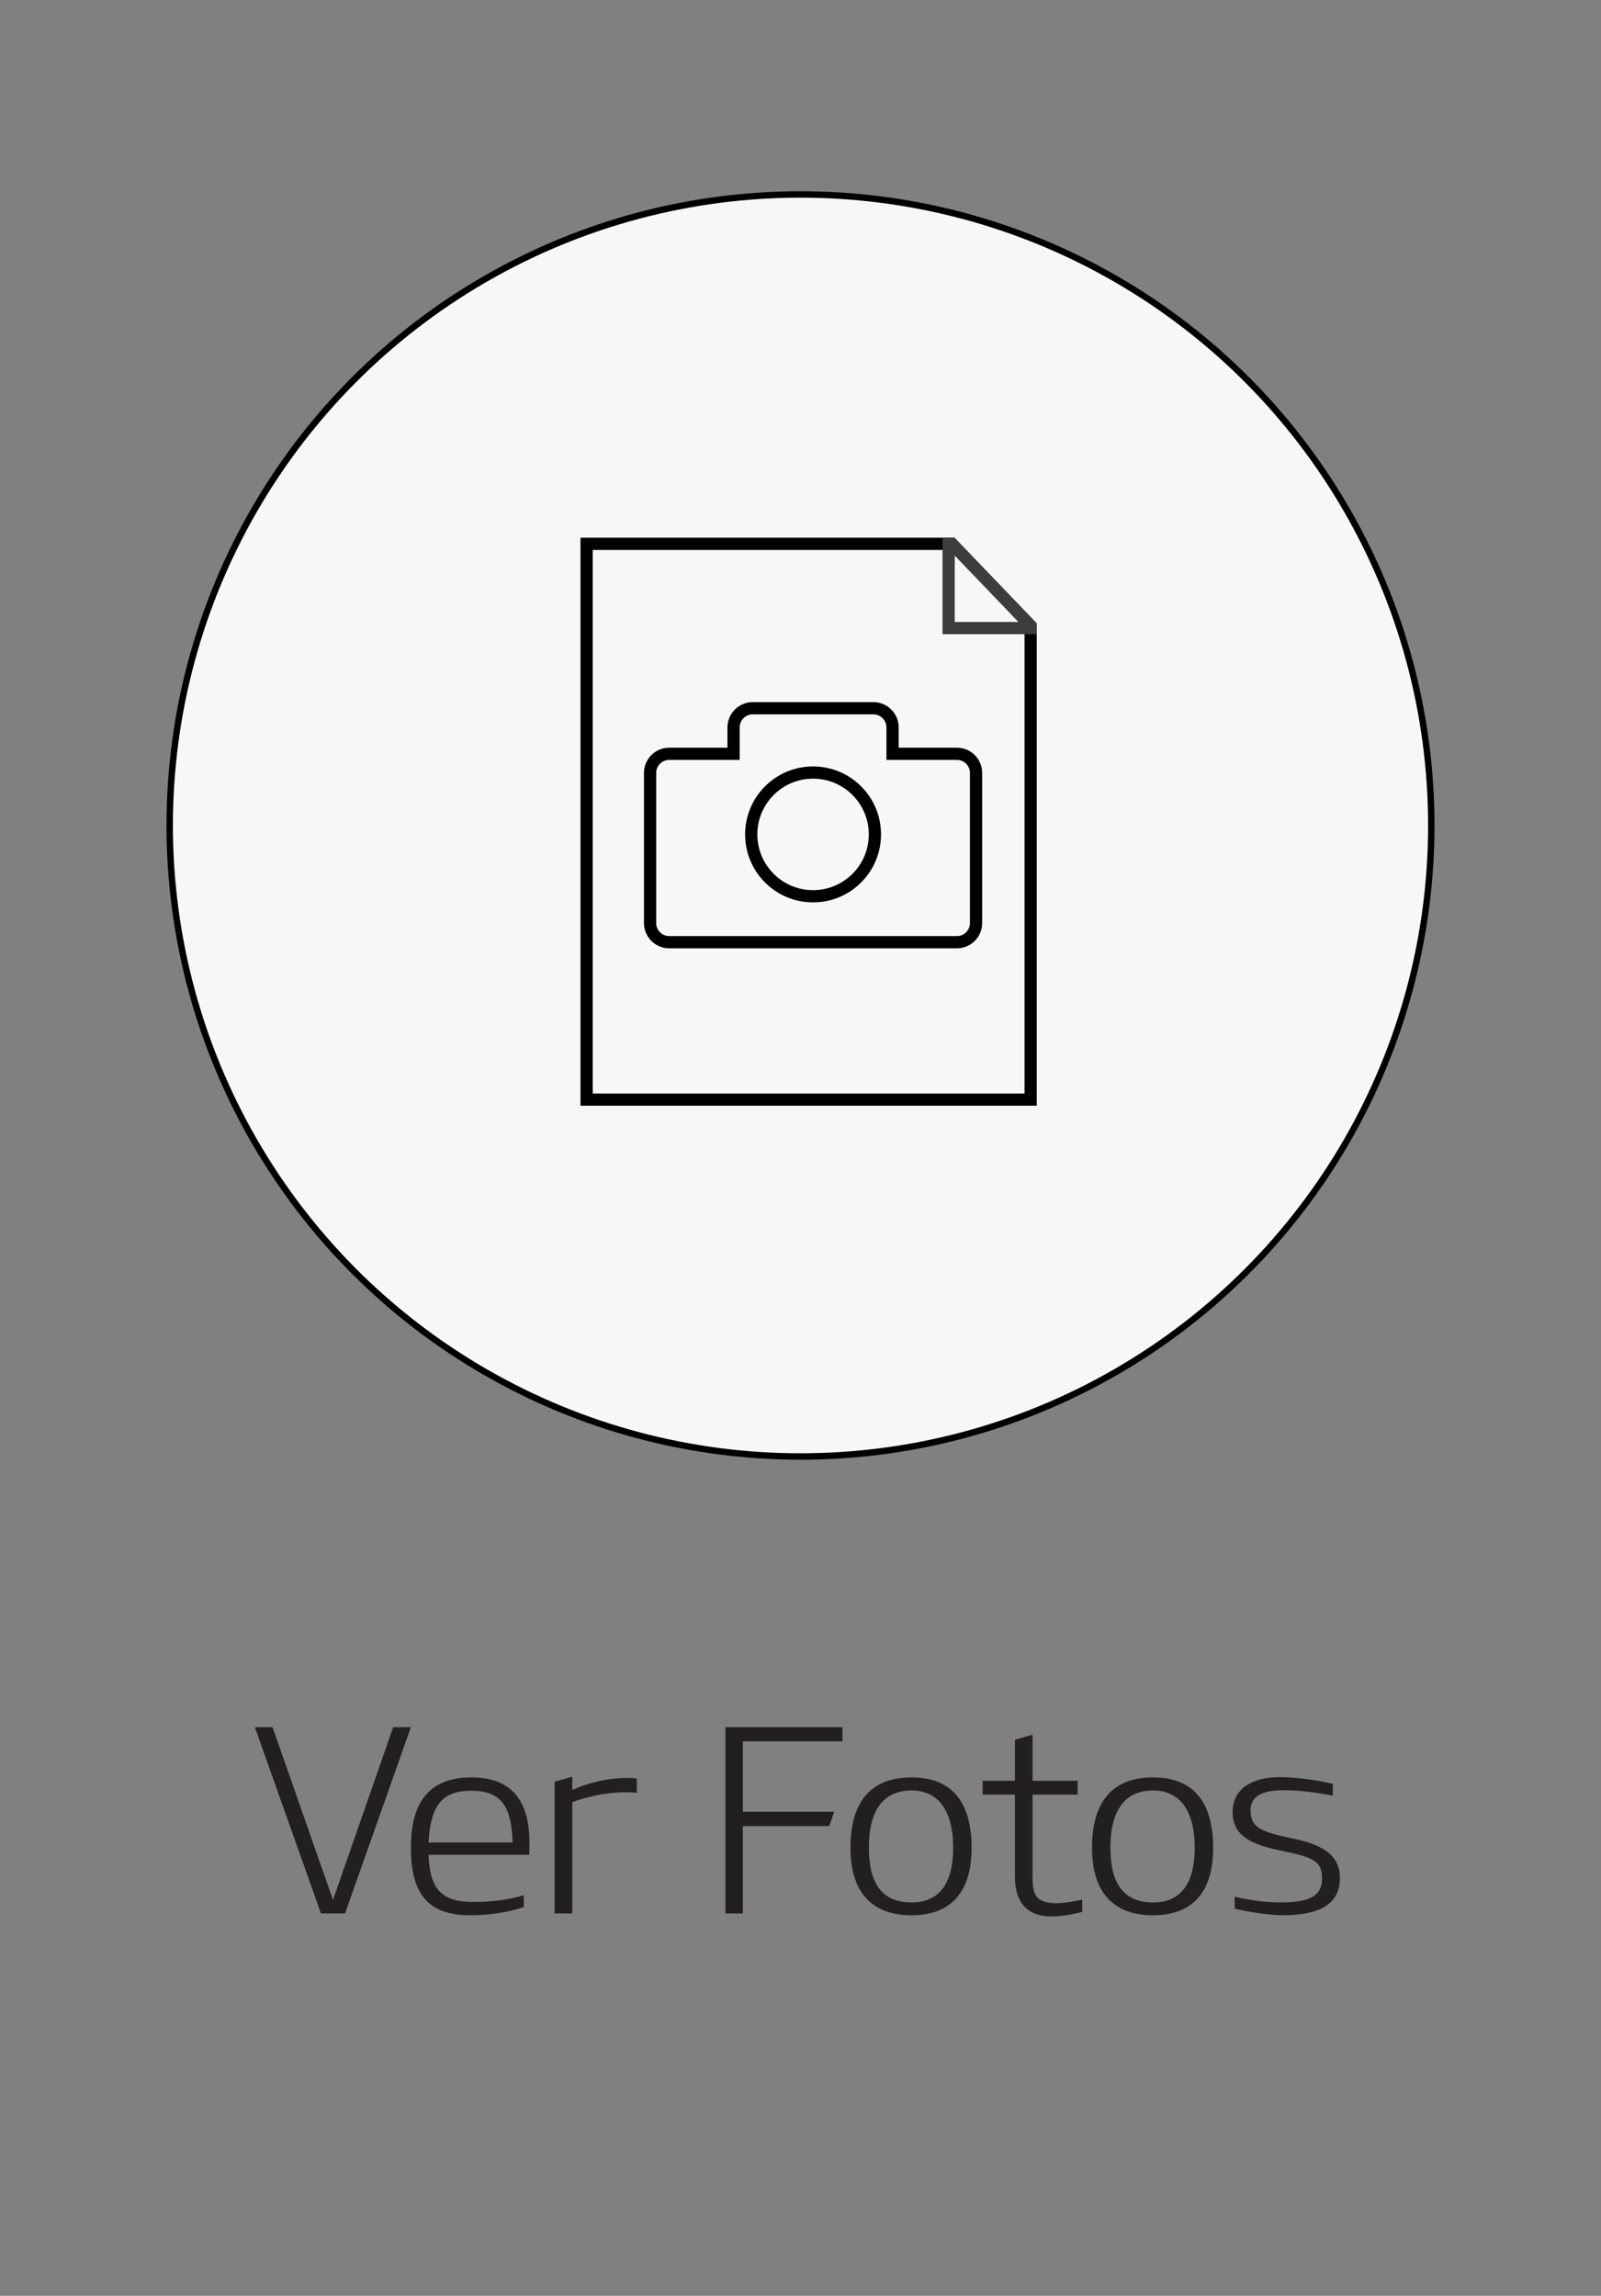
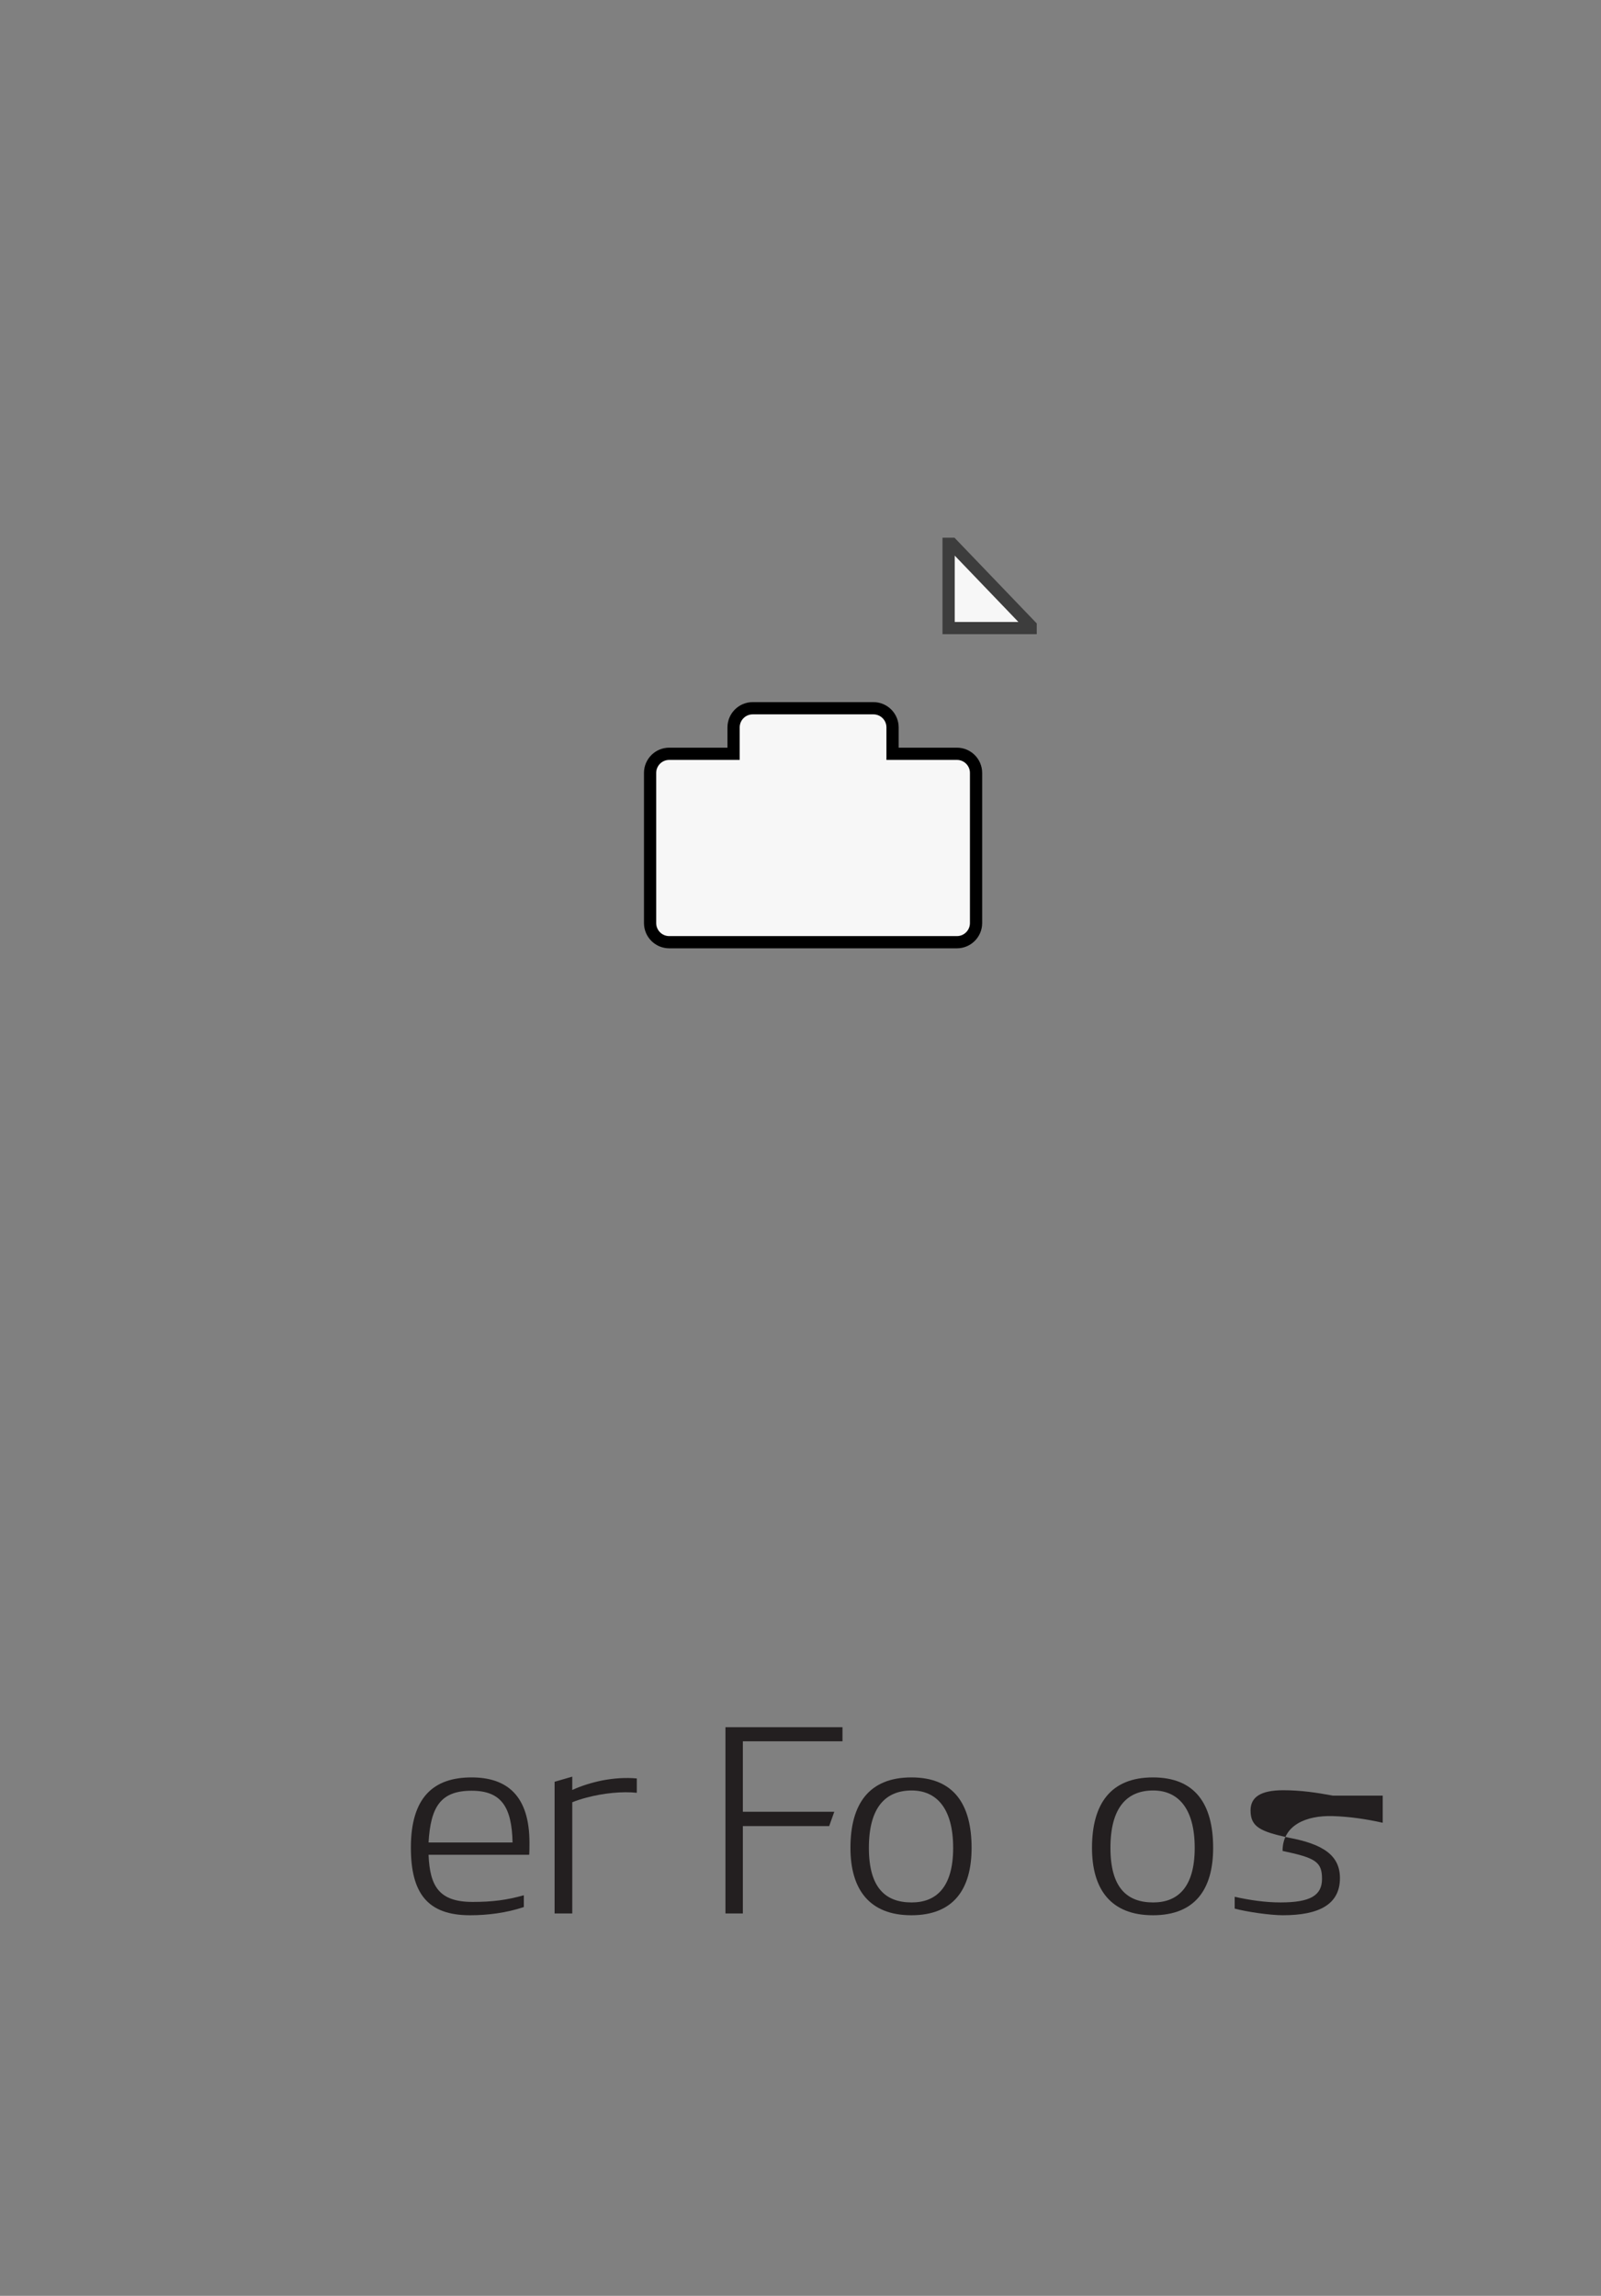
<svg xmlns="http://www.w3.org/2000/svg" version="1.1" id="Layer_1" x="0px" y="0px" width="250px" height="358.373px" viewBox="0 0 250 358.373" enable-background="new 0 0 250 358.373" xml:space="preserve">
  <rect x="0" y="0" width="250" height="358.373" fill="#808080" stroke="none" />
-   <circle fill="#F7F7F7" stroke="#000000" stroke-miterlimit="10" cx="125" cy="128.855" r="98.5" />
  <g>
-     <polygon fill="#F7F7F7" stroke="#000000" stroke-width="1.909" stroke-miterlimit="10" points="160.937,171.648 91.598,171.648    91.598,84.891 148.64,84.891 160.937,97.7  " />
    <g>
      <polygon fill="#F7F7F7" stroke="#3D3D3D" stroke-width="1.909" stroke-miterlimit="10" points="148.128,84.891 148.64,84.891     160.937,97.7 160.937,98.041 148.128,98.041   " />
    </g>
    <g>
      <path fill="#F7F7F7" stroke="#000000" stroke-width="1.909" stroke-miterlimit="10" d="M149.422,117.665h-10.048v-4.119    c0-1.651-1.339-2.991-2.991-2.991h-18.842c-1.652,0-2.991,1.34-2.991,2.991v4.119h-10.047c-1.651,0-2.991,1.339-2.991,2.991v23.43    c0,1.652,1.34,2.991,2.991,2.991h44.919c1.651,0,2.991-1.339,2.991-2.991v-23.43C152.414,119.004,151.074,117.665,149.422,117.665    z" />
-       <circle fill="#F7F7F7" stroke="#000000" stroke-width="1.909" stroke-miterlimit="10" cx="126.963" cy="130.249" r="9.656" />
    </g>
  </g>
  <g>
-     <path fill="#231F20" d="M64.157,269.611l-10.278,29.076h-3.76l-10.318-29.076h2.759l9.438,26.955l9.398-26.955H64.157z" />
    <path fill="#231F20" d="M81.797,295.848v1.84c-2.759,0.92-5.679,1.279-8.398,1.279c-6.639,0-9.239-3.439-9.239-10.559   c0-7.879,3.56-10.957,9.479-10.957c5.639,0,9.039,2.959,9.039,10.197c0,0.439,0,1.359-0.04,1.881H66.92   c0.2,4.959,1.68,7.357,6.879,7.357C76.838,296.887,79.078,296.607,81.797,295.848z M80.038,287.609   c-0.12-5.559-1.76-8.08-6.399-8.08c-4.839,0-6.399,2.521-6.719,8.08H80.038z" />
    <path fill="#231F20" d="M86.6,298.688v-20.557l2.76-0.801v2.08c1.4-0.641,2.919-1.119,4.639-1.48   c1.88-0.359,3.679-0.479,5.439-0.318v2.238c-2.239-0.24-5.199,0.041-7.878,0.76c-0.76,0.201-1.52,0.441-2.2,0.721v17.357H86.6z" />
    <path fill="#231F20" d="M113.28,269.611h18.277v2.201h-15.558v10.998h14.278l-0.8,2.238h-13.478v13.639h-2.719V269.611z" />
    <path fill="#231F20" d="M132.8,288.449c0-6.879,2.919-10.998,9.518-10.998c6.559,0,9.398,4.119,9.398,10.998   c0,6.479-2.839,10.518-9.398,10.518C135.719,298.967,132.8,294.887,132.8,288.449z M135.679,288.449   c0,6.199,2.56,8.518,6.679,8.518c3.799,0,6.479-2.318,6.479-8.518c0-6.279-2.68-8.959-6.479-8.959   C138.239,279.49,135.679,282.17,135.679,288.449z" />
-     <path fill="#231F20" d="M168.997,298.447c-1.72,0.439-3.759,0.799-5.479,0.68c-3.719-0.279-5.039-2.84-5.039-6.238v-12.758h-5.039   v-2.16h5.039v-6.398l2.759-0.801v7.199h7.039v2.16h-7.039v12.877c0,2.879,0.56,4.08,3.919,4.08c1.08-0.041,2.68-0.281,3.839-0.561   V298.447z" />
    <path fill="#231F20" d="M170.519,288.449c0-6.879,2.919-10.998,9.518-10.998c6.559,0,9.398,4.119,9.398,10.998   c0,6.479-2.839,10.518-9.398,10.518C173.438,298.967,170.519,294.887,170.519,288.449z M173.398,288.449   c0,6.199,2.56,8.518,6.679,8.518c3.799,0,6.479-2.318,6.479-8.518c0-6.279-2.68-8.959-6.479-8.959   C175.958,279.49,173.398,282.17,173.398,288.449z" />
-     <path fill="#231F20" d="M208.115,280.291c-2.56-0.48-5.039-0.84-7.719-0.84c-3.56,0-5.119,1.078-5.119,3.158   c0,2.561,1.52,3.279,5.919,4.24c5.399,1,8.039,2.76,8.039,6.318c0,4.119-3.279,5.799-8.918,5.799c-1.959,0-5.599-0.52-7.519-1.039   v-1.84c2.359,0.52,4.759,0.879,7.159,0.879c4.639,0,6.479-1.08,6.479-3.68c0-2.68-1.04-3.279-6.159-4.359   c-5.279-1.039-7.799-2.52-7.799-6.078c0-4.039,3.68-5.559,7.839-5.439c2.52,0.08,5.119,0.439,7.799,1.041V280.291z" />
+     <path fill="#231F20" d="M208.115,280.291c-2.56-0.48-5.039-0.84-7.719-0.84c-3.56,0-5.119,1.078-5.119,3.158   c0,2.561,1.52,3.279,5.919,4.24c5.399,1,8.039,2.76,8.039,6.318c0,4.119-3.279,5.799-8.918,5.799c-1.959,0-5.599-0.52-7.519-1.039   v-1.84c2.359,0.52,4.759,0.879,7.159,0.879c4.639,0,6.479-1.08,6.479-3.68c0-2.68-1.04-3.279-6.159-4.359   c0-4.039,3.68-5.559,7.839-5.439c2.52,0.08,5.119,0.439,7.799,1.041V280.291z" />
  </g>
</svg>